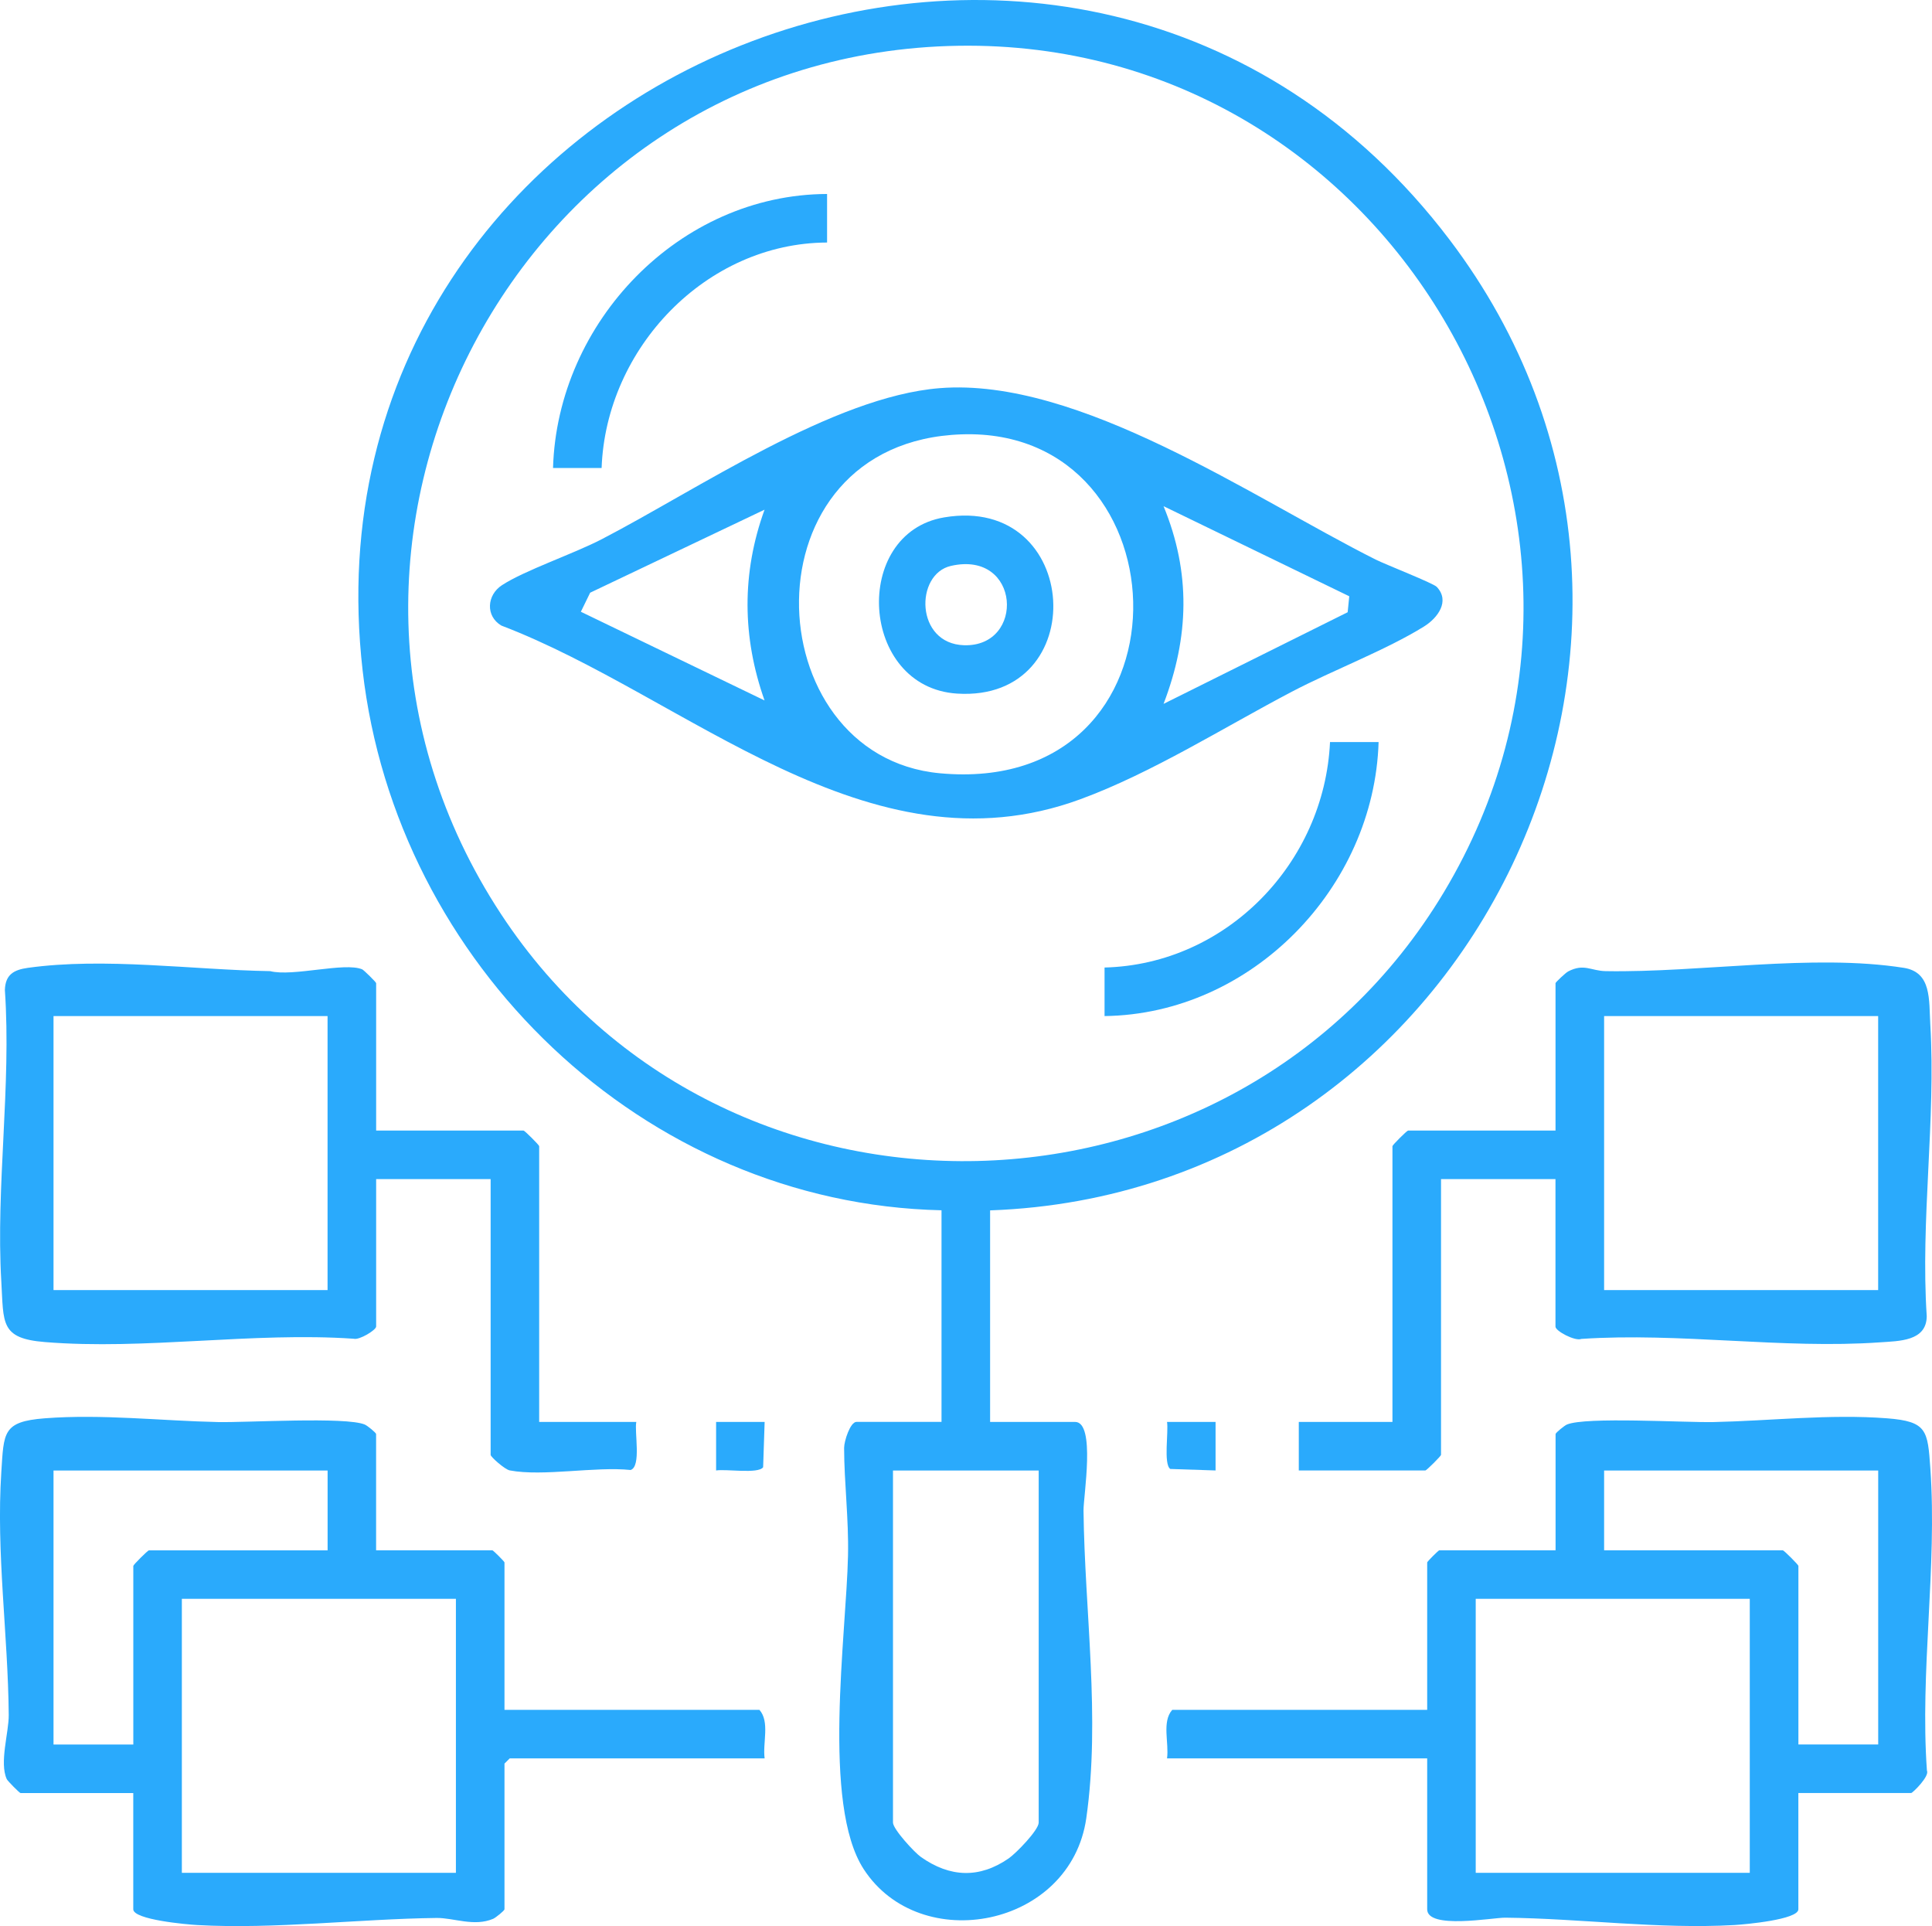
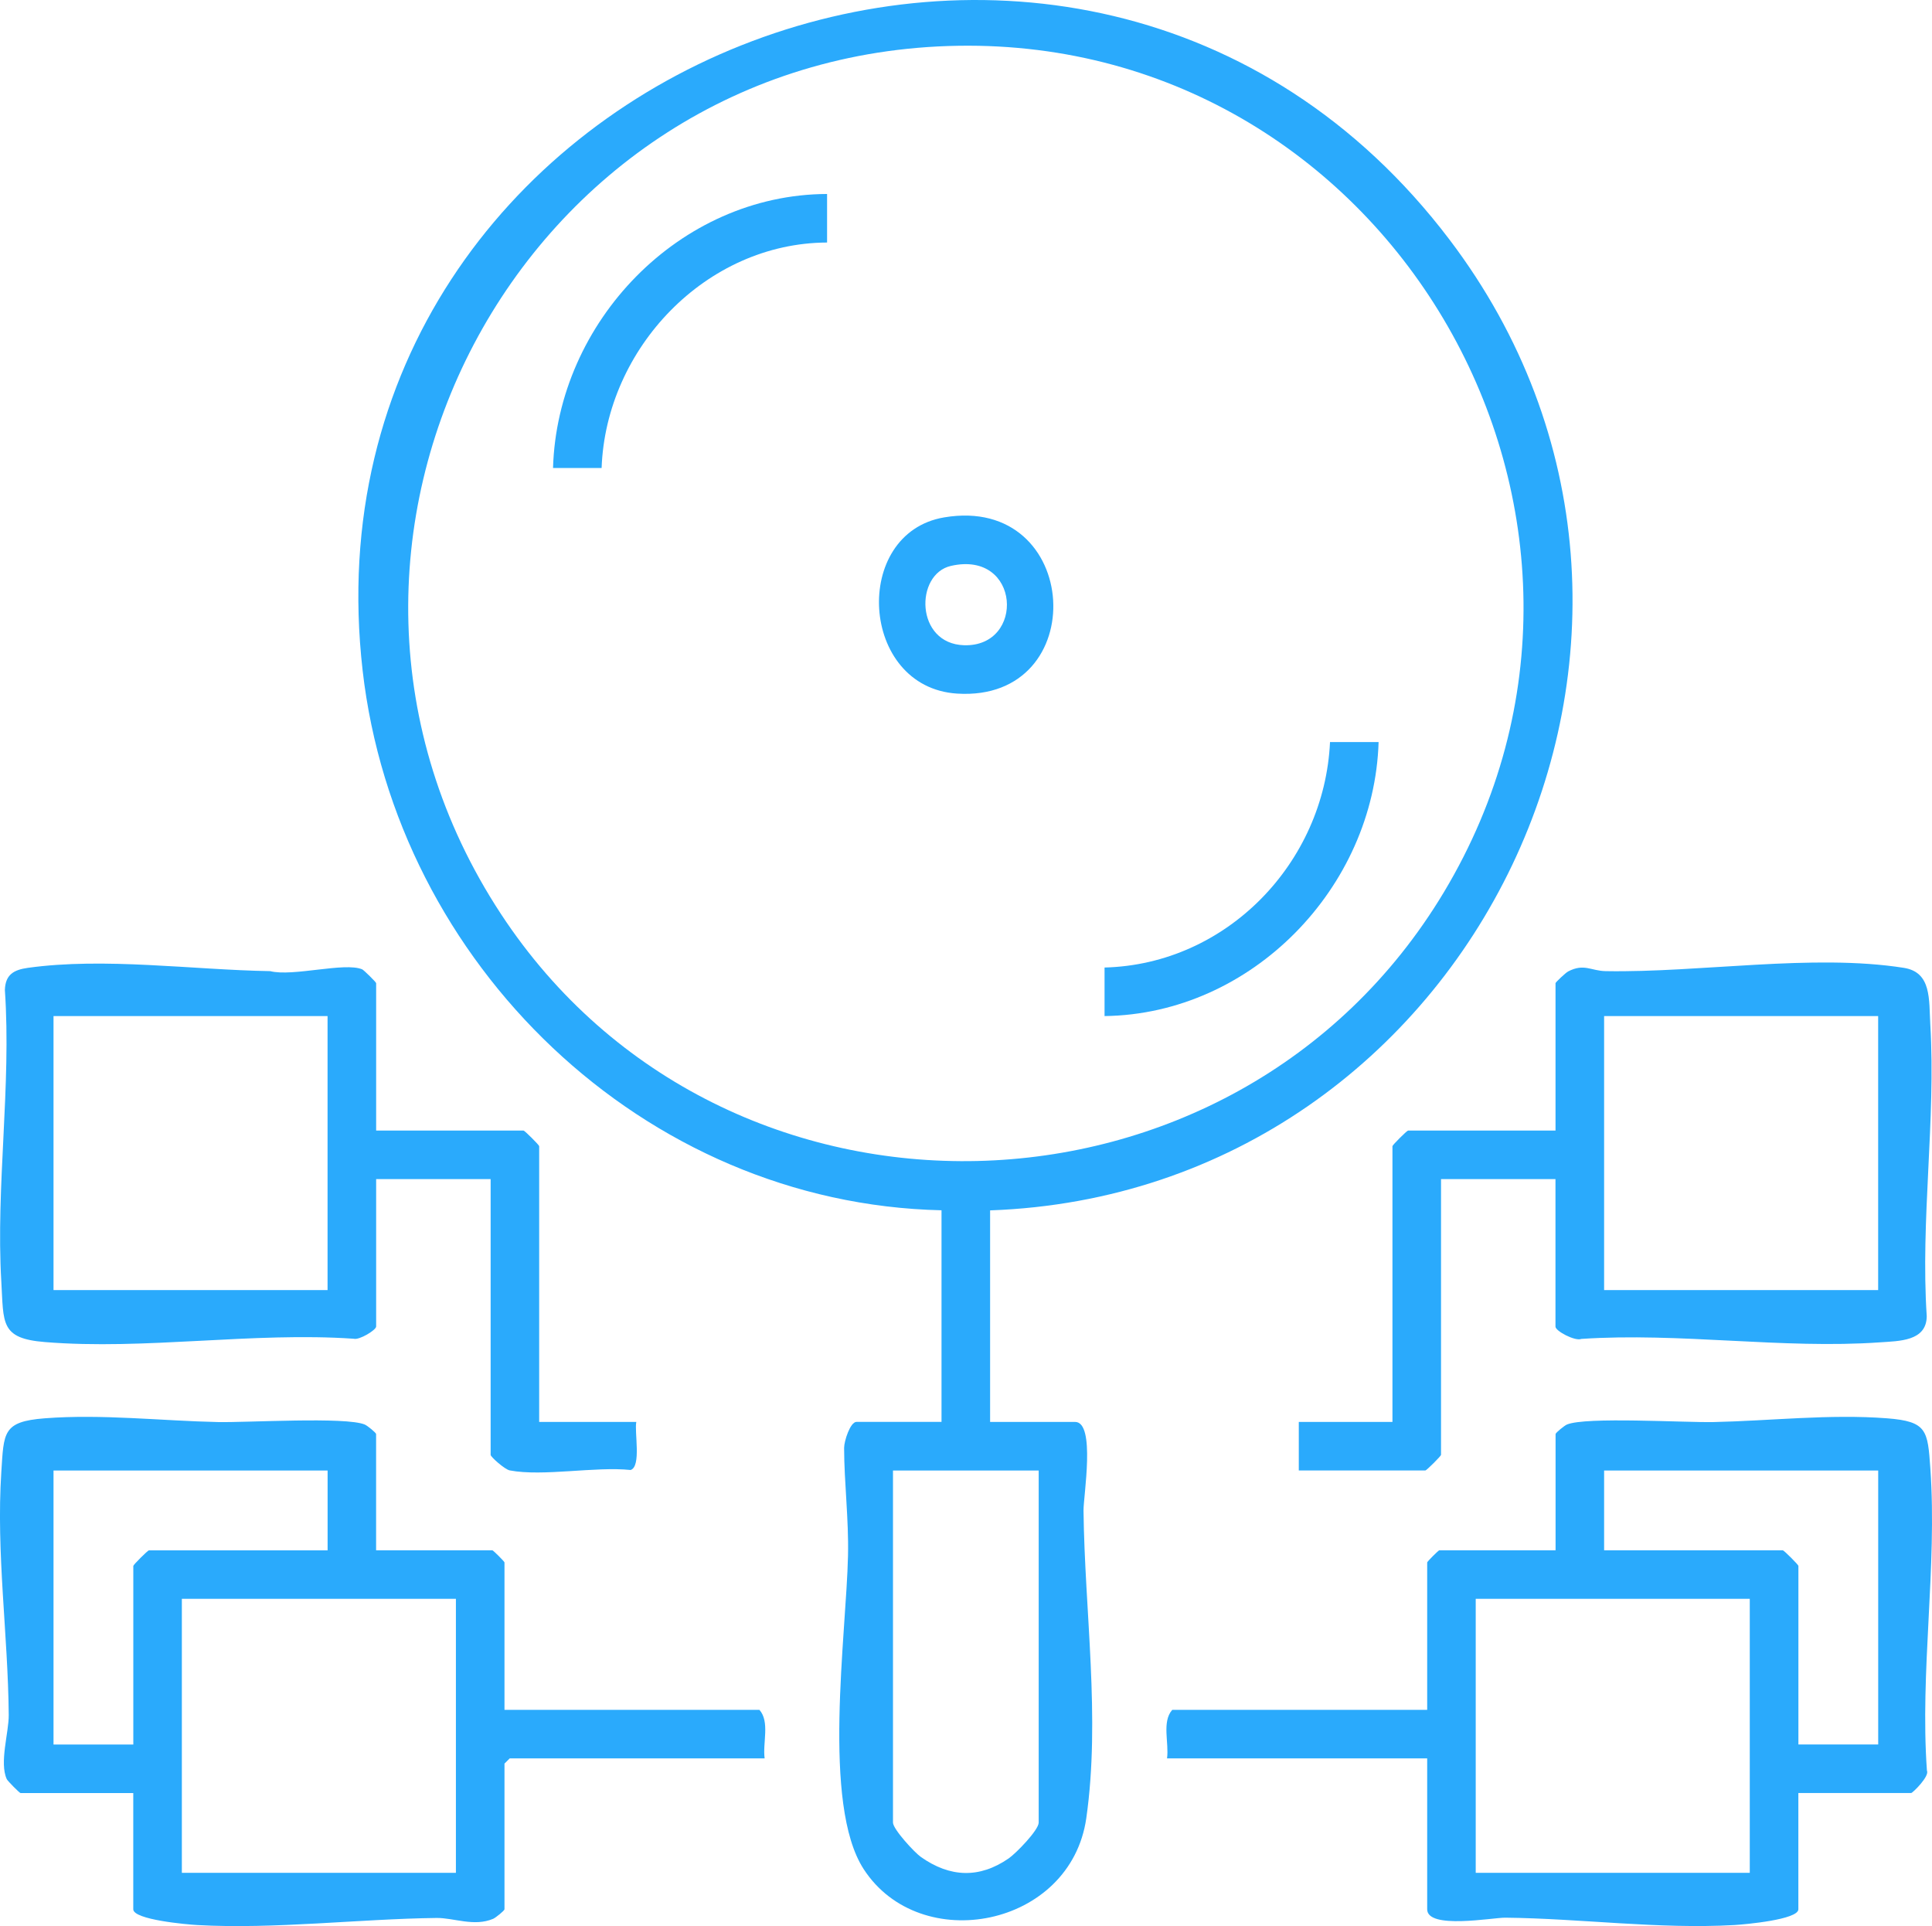
<svg xmlns="http://www.w3.org/2000/svg" id="b" viewBox="0 0 411.57 410.27">
  <g id="c">
    <g id="d">
      <path d="M210.92,257.81v45.07h18.1c4.44,0,1.77,15.86,1.8,18.87.24,21.39,3.64,44.24.59,65.54-3.33,23.25-35.37,29.42-47.42,10.85-8.96-13.8-3.7-49.92-3.34-66.79.17-7.77-.82-15.59-.83-22.94,0-1.44,1.3-5.54,2.65-5.54h18.1v-45.07c-63.55-1.43-116.17-52.49-123.32-114.98C62.52,13.98,229.96-52.84,308.76,51.01c63.14,83.21,5.17,203.14-97.84,206.81ZM204.13,9.75c-93.73,1.5-148.95,106.41-97.43,184.91,47.49,72.37,156.39,69.54,200.88-4.6,47.7-79.5-10.94-181.79-103.45-180.31ZM221.27,313.23h-31.04v74.99c0,1.4,4.56,6.36,5.96,7.34,6.17,4.35,12.44,4.61,18.68.3,1.56-1.08,6.4-6.03,6.4-7.64v-74.99Z" style="fill:#2aaafc;" />
      <path d="M383.1,381.94v24.75c0,2.22-11.44,3.23-13.64,3.36-16.14.91-32.69-1.4-48.79-1.57-2.63-.03-16.64,2.57-16.64-1.79v-32.14h-55.42c.46-3.28-1.15-7.78,1.11-10.34h54.31v-31.4c0-.18,2.4-2.59,2.59-2.59h24.76v-24.75c0-.28,1.86-1.79,2.41-2.03,4-1.7,25.07-.4,31.25-.53,12.09-.26,24.76-1.74,36.94-.8,8.56.66,8.67,2.57,9.24,10.71,1.47,20.94-2.24,43.22-.73,64.35.6,1.19-3.06,4.76-3.36,4.76h-24.02ZM400.1,313.23h-58.38v16.99h38.06c.24,0,3.33,3.09,3.33,3.32v38.05h17v-58.37ZM372.75,340.56h-58.38v58.37h58.38v-58.37Z" style="fill:#2aaafc;" />
      <path d="M80.12,330.22h24.76c.18,0,2.59,2.4,2.59,2.59v31.4h54.31c2.26,2.56.65,7.06,1.11,10.34h-54.31l-1.11,1.11v31.03c0,.28-1.86,1.79-2.41,2.03-4.07,1.73-8.38-.22-12.06-.18-16.53.2-34.54,2.43-50.97,1.51-2.2-.12-13.64-1.13-13.64-3.36v-24.75H4.38c-.21,0-2.77-2.59-2.94-2.97-1.61-3.54.45-9.9.42-13.66-.14-17.12-2.7-34.53-1.58-51.75.55-8.43.25-10.75,9.24-11.45,12.18-.94,24.86.54,36.94.8,6.18.13,27.24-1.17,31.25.53.55.23,2.41,1.74,2.41,2.03v24.75ZM69.78,313.23H11.4v58.37h17v-38.05c0-.24,3.09-3.32,3.33-3.32h38.06v-16.99ZM97.12,340.56h-58.38v58.37h58.38v-58.37Z" style="fill:#2aaafc;" />
      <path d="M80.12,240.82h31.41c.24,0,3.33,3.09,3.33,3.32v58.74h20.69c-.43,2.17,1.11,9.48-1.21,10.24-7.53-.79-18.68,1.43-25.74.09-1.07-.2-4.08-2.89-4.08-3.31v-58.74h-24.39v31.4c0,.75-3.61,2.95-4.79,2.6-21.53-1.48-44.45,2.45-65.77.71C0,285.1.8,281.84.28,272.99c-1.19-20.25,2.16-41.67.76-62.11.1-3.3,1.91-4.3,4.89-4.72,16.34-2.28,35.13.43,51.63.7,4.82,1.23,15.87-1.97,19.6-.38.35.15,2.97,2.73,2.97,2.94v31.4ZM69.78,216.43H11.4v58.37h58.38v-58.37Z" style="fill:#2aaafc;" />
      <path d="M331.37,251.16h-24.39v58.74c0,.24-3.09,3.32-3.33,3.32h-26.97v-10.34h19.95v-58.74c0-.24,3.09-3.32,3.33-3.32h31.41v-31.4c0-.18,2.16-2.22,2.68-2.49,3.41-1.78,4.88-.12,8.01-.07,20.14.35,44.13-3.76,63.51-.7,5.95.94,5.33,6.74,5.64,12.09,1.2,20.31-2.11,41.64-.76,62.12-.05,5.35-5.9,5.27-9.96,5.56-20.75,1.46-42.7-2.14-63.62-.73-1.33.54-5.51-1.67-5.51-2.62v-31.4ZM400.1,216.43h-58.38v58.37h58.38v-58.37Z" style="fill:#2aaafc;" />
-       <path d="M162.89,302.88l-.32,9.65c-1.03,1.48-7.92.34-10.02.69v-10.34h10.35Z" style="fill:#2aaafc;" />
-       <path d="M258.95,302.88v10.34l-9.65-.32c-1.48-1.03-.34-7.92-.69-10.02h10.35Z" style="fill:#2aaafc;" />
-       <path d="M306.06,125c2.88,3.03.23,6.61-2.66,8.42-8.05,5.02-19.46,9.33-28.2,13.92-14.47,7.59-29.79,17.3-45.07,22.91-45.31,16.64-83.75-21.9-123.33-37-3.4-2.01-3.11-6.49.13-8.6,4.92-3.2,15.2-6.65,21.25-9.79,20.28-10.51,49.34-30.38,72.01-32.18,29.64-2.36,66.72,23.38,92.86,36.51,2.18,1.09,12.26,5.02,13.02,5.82ZM204.86,92.52c-46.76,1.57-44.09,68.53-4.65,72.19,55.13,5.1,53.17-73.81,4.65-72.19ZM247.87,149.93l39.22-19.52.34-3.4-39.56-19.19c5.83,14.17,5.46,27.88,0,42.11ZM162.88,108.56l-37.16,17.69-1.98,4.06,39.13,18.89c-4.77-13.48-4.89-27.14,0-40.63Z" style="fill:#2aaafc;" />
      <path d="M176.19,41.32v10.34c-25.81.1-47.11,22.56-48.03,48.03h-10.35c.91-31.12,26.93-58.27,58.38-58.37Z" style="fill:#2aaafc;" />
      <path d="M293.68,158.06c-.94,31-27.04,57.97-58.38,58.37v-10.34c26.01-.66,46.84-22.3,48.03-48.03h10.35Z" style="fill:#2aaafc;" />
      <path d="M201.12,110.21c29.35-4.98,31.67,39.39,2.75,37.53-20.77-1.34-22.52-34.18-2.75-37.53ZM202.58,120.54c-7.72,1.75-7.62,16.59,2.79,16.9,13.09.39,12.07-20.28-2.79-16.9Z" style="fill:#2aaafc;" />
    </g>
  </g>
</svg>